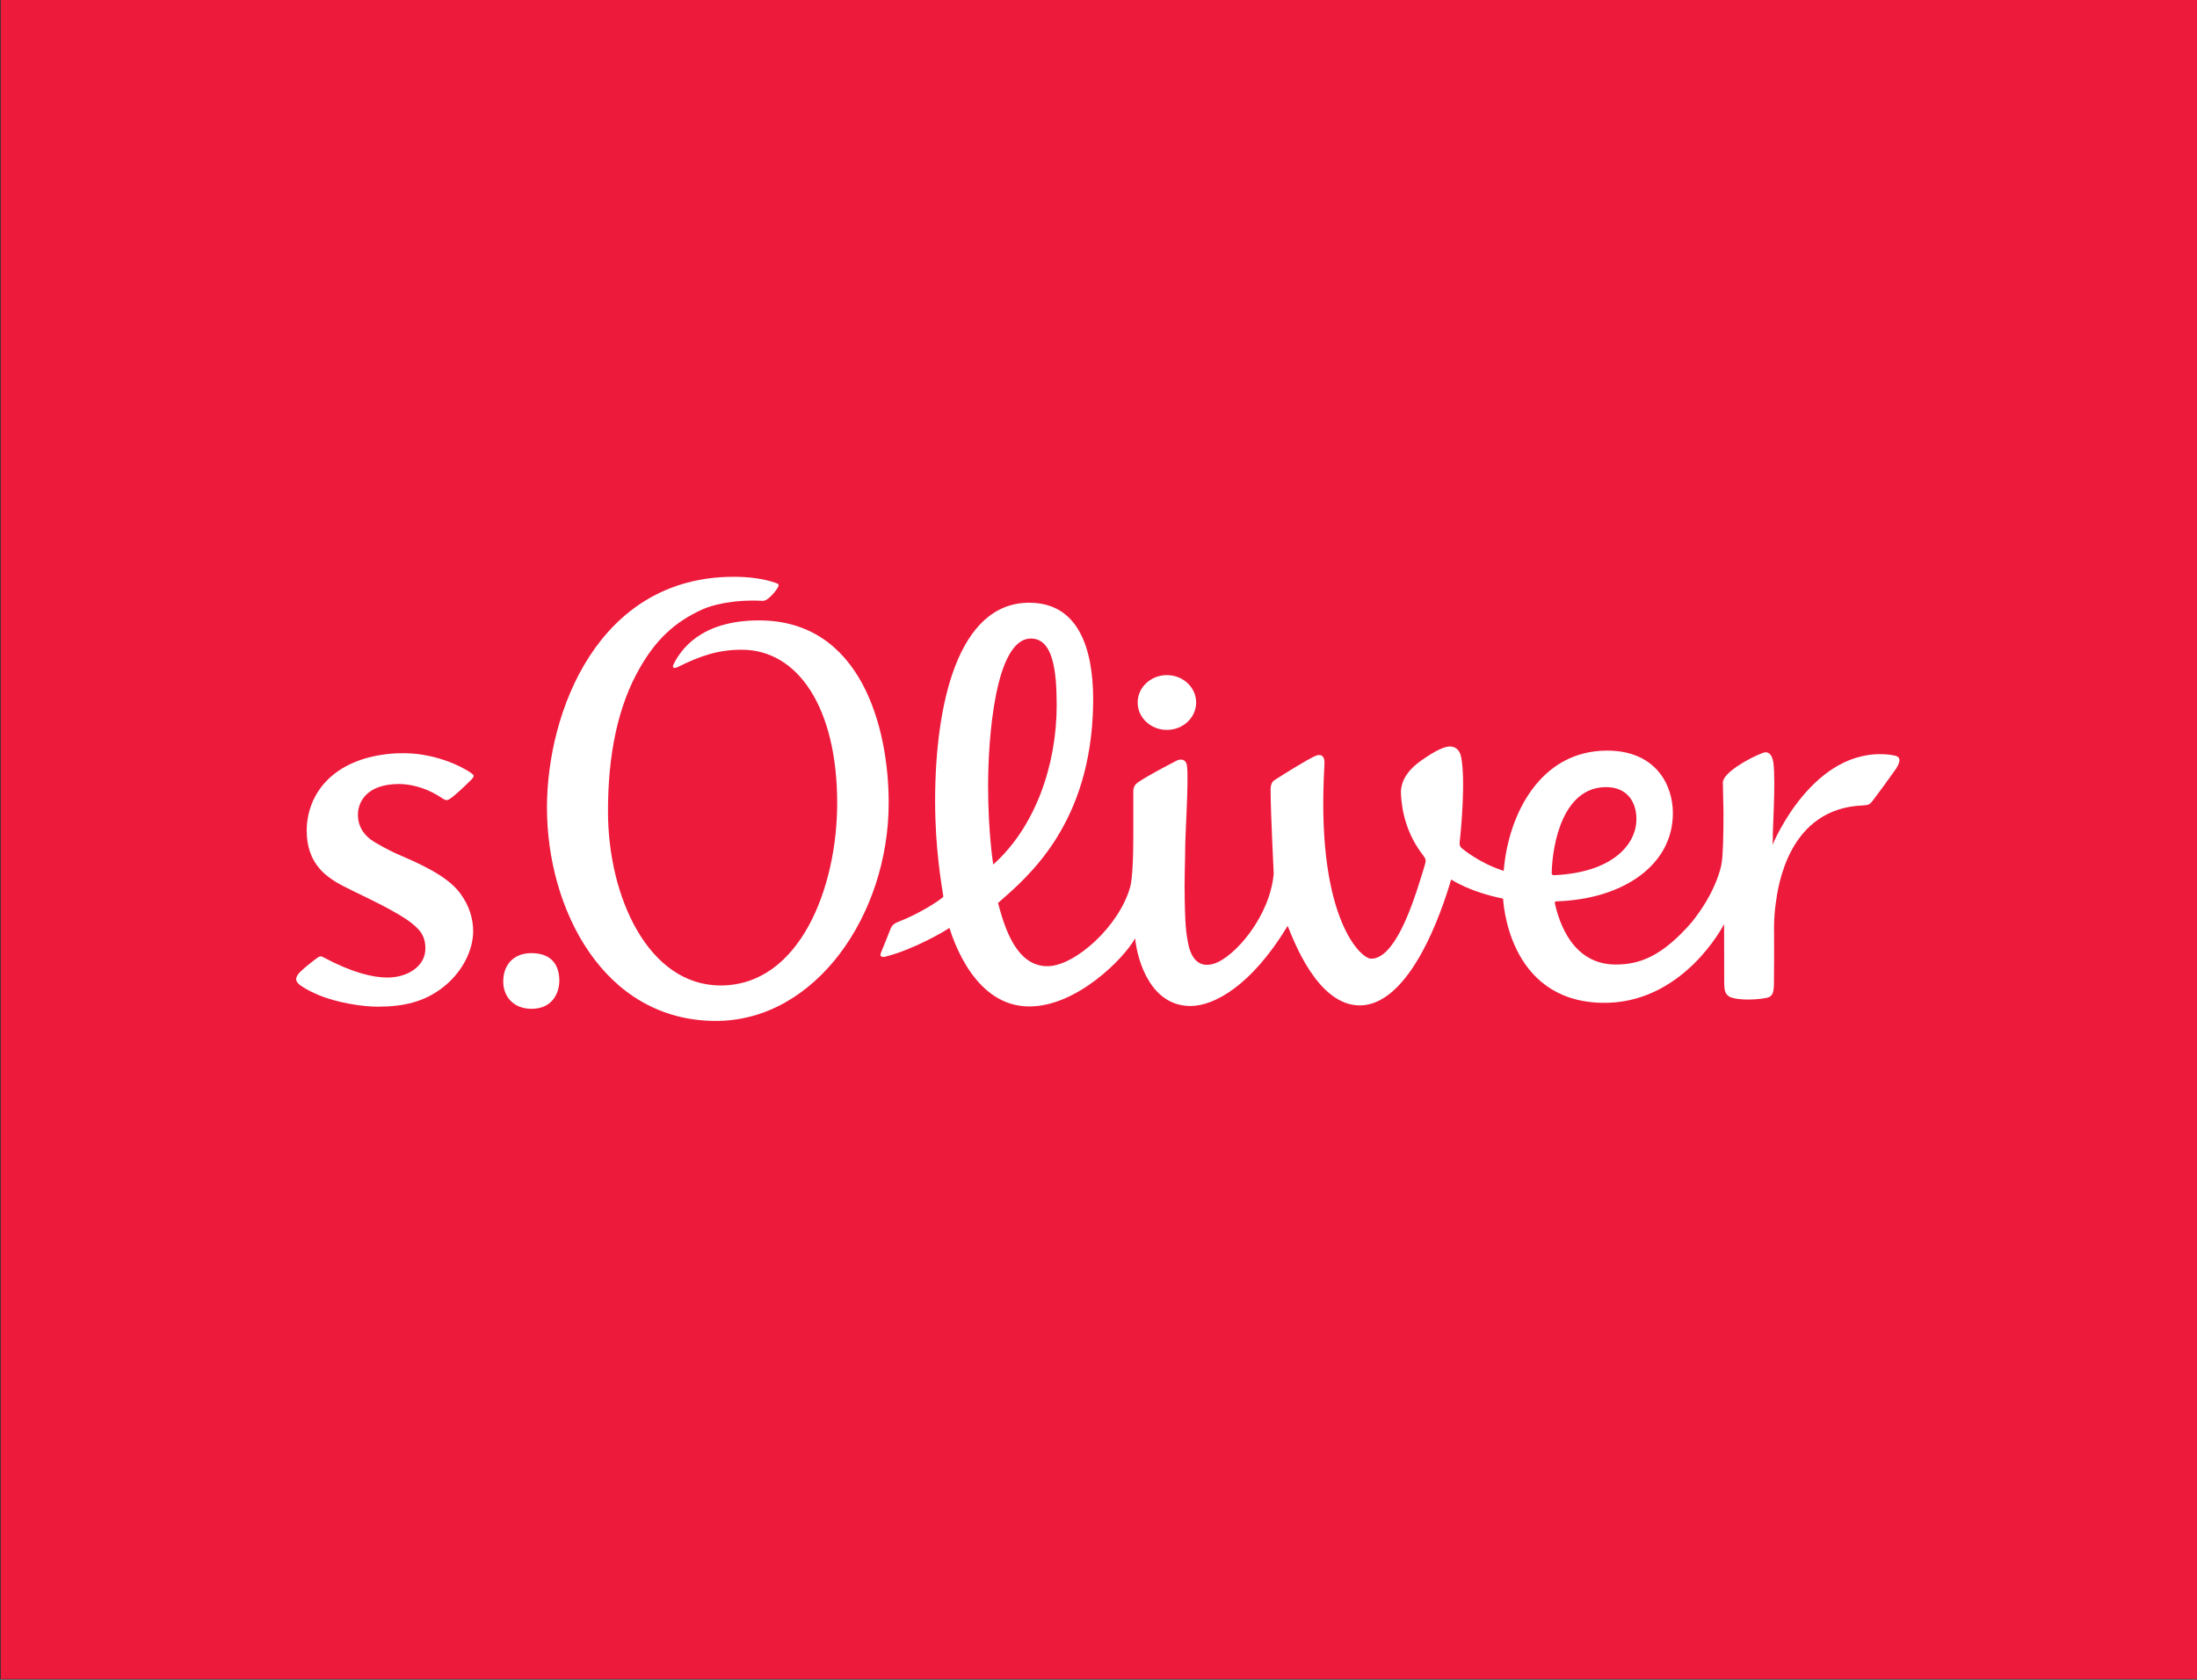
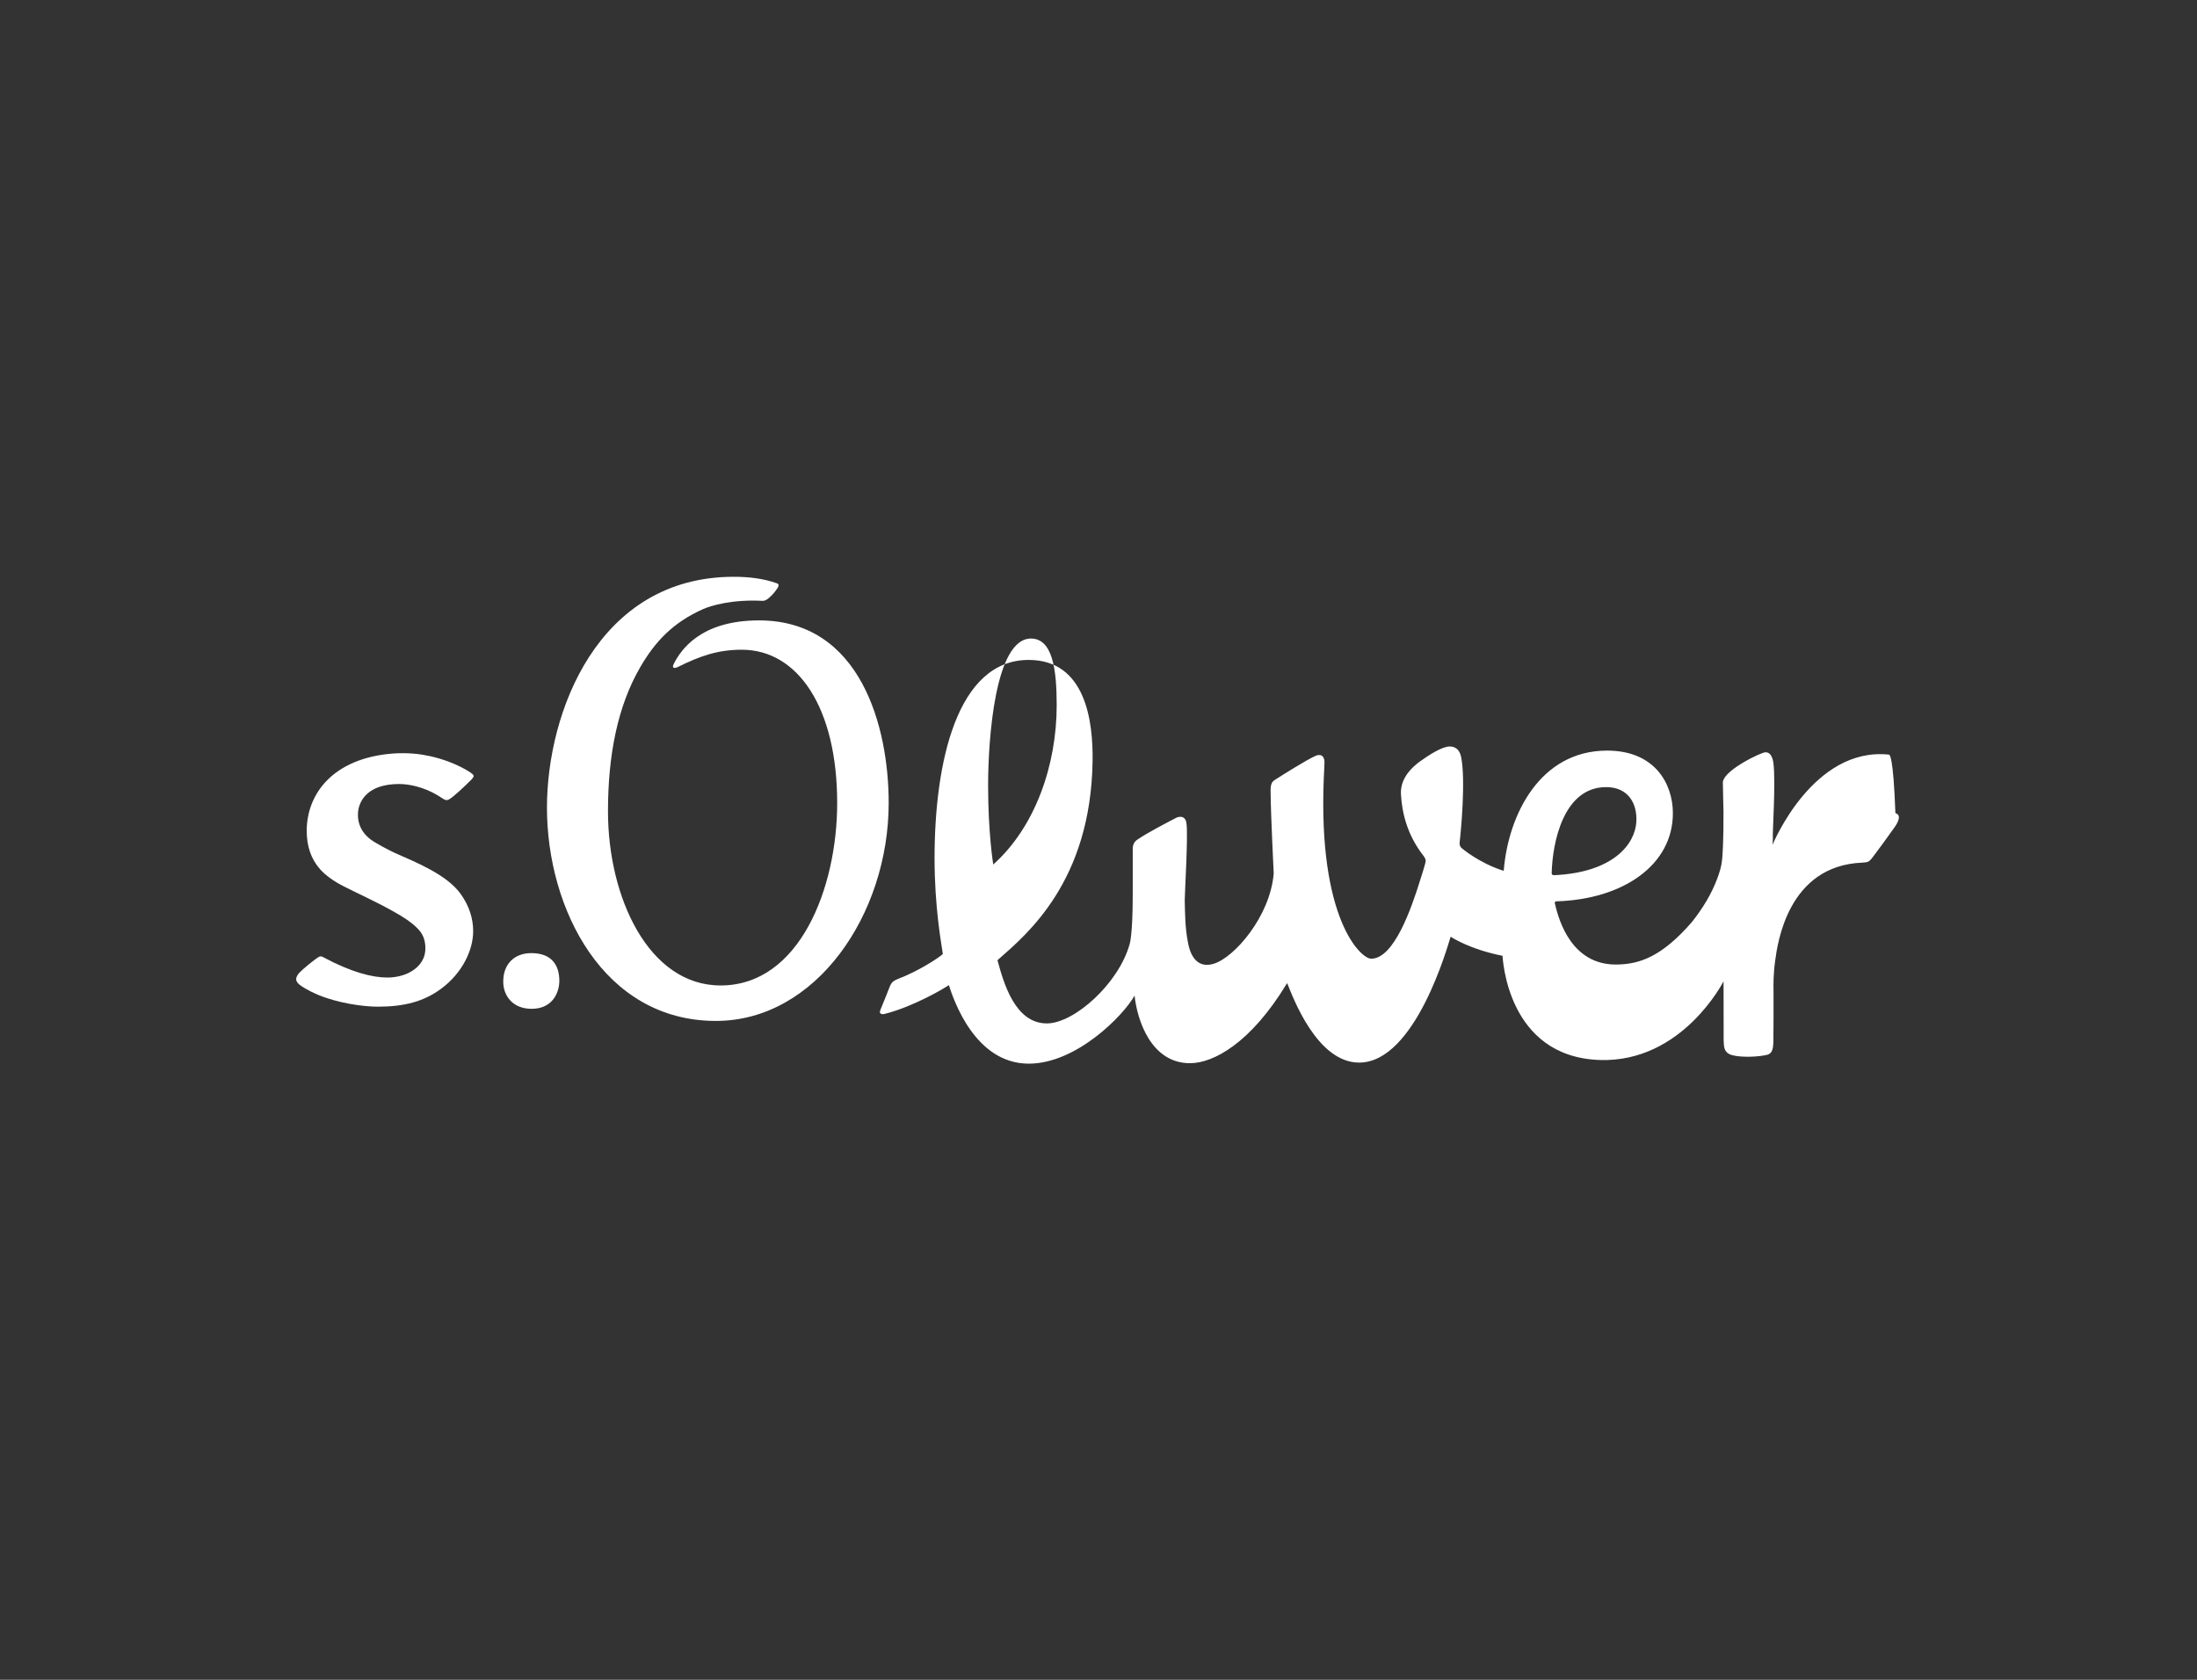
<svg xmlns="http://www.w3.org/2000/svg" version="1.1" id="Layer_1" x="0px" y="0px" width="68px" height="52px" viewBox="0 0 68 52" enable-background="new 0 0 68 52" xml:space="preserve">
  <rect x="0" y="0" width="68" height="52" fill="#333333" stroke="none" />
-   <rect x="0.024" y="-0.027" fill="#EE1A3B" width="68" height="52" />
  <g id="Ebene_1">
    <g>
      <g>
        <path fill="#FFFFFF" d="M16.446,29.505c0.64,0,0.866,0.387,0.866,0.855c0,0.353-0.198,0.869-0.859,0.869     c-0.582,0-0.877-0.402-0.877-0.841C15.574,29.855,15.908,29.505,16.446,29.505z" />
        <path fill="#FFFFFF" d="M22.158,31.604c-3.485,0-5.229-3.475-5.229-6.603c0-2.947,1.572-7.146,5.783-7.146     c0.441,0,0.919,0.049,1.344,0.206c0.081,0.029,0.02,0.125,0.02,0.125s-0.069,0.114-0.155,0.206     c-0.046,0.046-0.188,0.214-0.314,0.208c-0.94-0.05-1.605,0.146-1.854,0.259c-0.927,0.416-1.474,1-1.932,1.786     c-0.712,1.222-1.003,2.748-1.003,4.47c0,2.67,1.26,5.391,3.486,5.391c2.45,0,3.608-3.031,3.608-5.645     c0-2.958-1.22-4.748-2.952-4.748c-0.73,0-1.28,0.186-1.996,0.542c-0.047,0.023-0.196,0.062-0.108-0.109     c0.206-0.398,0.8-1.341,2.637-1.341c3.151,0,4.013,3.305,4.013,5.648C27.507,28.304,25.254,31.604,22.158,31.604z" />
-         <path fill="#FFFFFF" d="M58.466,23.36c-2.355-0.248-3.591,2.765-3.604,2.791l0.01-0.186c-0.016-0.198,0.095-1.741,0.016-2.361     c-0.013-0.083-0.07-0.392-0.325-0.298c-0.444,0.166-1.238,0.623-1.238,0.917c0,0.228,0.017,0.702,0.019,0.894     c0.005,0.896-0.032,1.365-0.032,1.365c-0.013,0.177-0.02,0.341-0.169,0.737c-0.172,0.453-0.424,0.877-0.776,1.324     c-0.931,1.072-1.624,1.315-2.358,1.315c-1.348,0-1.755-1.324-1.882-1.886c-0.016-0.069,0.031-0.071,0.076-0.071     c2.032-0.069,3.575-1.119,3.575-2.727c0-0.9-0.548-1.938-2.036-1.938c-2.07,0-3.055,1.975-3.198,3.701     c-0.001,0.015-0.003,0.021-0.003,0.021c-0.767-0.242-1.302-0.705-1.302-0.705c-0.063-0.058-0.069-0.125-0.059-0.199     c0.036-0.295,0.189-1.903,0.044-2.621c-0.051-0.25-0.202-0.325-0.354-0.325c-0.236,0-0.654,0.272-0.9,0.449     c-0.471,0.339-0.628,0.694-0.608,1.036c0.028,0.502,0.162,1.219,0.7,1.904c0.037,0.05,0.065,0.103,0.065,0.151     c-0.001,0.082-0.146,0.51-0.172,0.601c-0.273,0.877-0.809,2.429-1.515,2.429c-0.322,0-1.646-1.229-1.467-5.587     c0.005-0.169,0.019-0.331,0.021-0.478c0.005-0.142-0.055-0.246-0.162-0.24c-0.02,0-0.054,0-0.116,0.027     c-0.261,0.112-1.008,0.583-1.26,0.745c-0.061,0.039-0.091,0.08-0.107,0.139c-0.032,0.085-0.021,0.254-0.021,0.288     c0.004,0.608,0.095,2.469,0.095,2.469c-0.111,1.332-1.217,2.594-1.847,2.79c-0.669,0.209-0.785-0.538-0.812-0.685     c-0.082-0.419-0.085-0.851-0.095-1.279c-0.015-0.61,0.013-1.158,0.017-1.771c0.002-0.244,0.102-1.926,0.058-2.338     c-0.008-0.087-0.02-0.156-0.083-0.209c-0.058-0.044-0.151-0.047-0.235-0.006c-0.294,0.154-0.922,0.478-1.216,0.685     c-0.129,0.09-0.133,0.231-0.133,0.276c-0.002,0.481,0,0.938,0,1.403c0,1.29-0.096,1.549-0.096,1.549     c-0.334,1.207-1.694,2.439-2.548,2.454c-1.003,0.014-1.356-1.271-1.541-1.951c-0.001-0.004,0.009-0.017,0.031-0.035     c0.897-0.786,2.851-2.42,2.911-6.119c0.021-1.251-0.214-3.147-1.978-3.147c-2.219,0-2.913,3.169-2.913,6.136     c0,1.499,0.203,2.599,0.248,2.915c0.001,0.008,0.005,0.029,0.007,0.054c-0.134,0.125-0.768,0.536-1.395,0.773     c-0.014,0.008-0.068,0.028-0.105,0.052c-0.033,0.02-0.055,0.039-0.075,0.063c-0.04,0.045-0.071,0.133-0.075,0.141     c-0.008,0.023-0.18,0.459-0.274,0.682c-0.003,0.006-0.034,0.076-0.018,0.109c0.01,0.02,0.035,0.041,0.087,0.041     c0.033,0,0.087-0.016,0.095-0.019c0.849-0.218,1.816-0.783,1.947-0.881c0.147,0.455,0.809,2.432,2.474,2.432     c1.481,0,2.937-1.5,3.271-2.102h0.004c0.08,0.745,0.506,2.088,1.715,2.088c0.723,0,1.878-0.622,2.987-2.45     c0.017-0.022,0.021-0.03,0.021-0.028c0.174,0.429,0.919,2.459,2.227,2.459c1.745,0,2.752-3.648,2.831-3.896     c0.035,0.019,0.587,0.388,1.606,0.59c0.01,0.026,0.117,3.133,3.017,3.226c2.554,0.079,3.825-2.437,3.825-2.437     c0,0.544,0.001,1.767,0.003,1.819c0.008,0.198,0.005,0.358,0.194,0.445c0.051,0.021,0.205,0.072,0.576,0.072     c0.248,0,0.528-0.04,0.604-0.068c0.14-0.057,0.154-0.195,0.165-0.365c0.005-0.076,0.008-1.489,0.005-1.58     c-0.005-0.22-0.005-0.563,0.05-0.953c0.071-0.533,0.39-2.952,2.699-3.043c0.012,0,0.065-0.004,0.11-0.01     c0.069-0.011,0.099-0.036,0.114-0.049c0.043-0.036,0.076-0.081,0.086-0.095c0.17-0.225,0.479-0.643,0.67-0.917     c0.08-0.108,0.149-0.227,0.151-0.329c0.004-0.094-0.086-0.126-0.108-0.134C58.6,23.378,58.486,23.363,58.466,23.36z      M31.908,19.767c0.671,0,0.798,0.956,0.798,2.064c0,1.856-0.666,3.773-1.964,4.931c0,0-0.159-0.966-0.159-2.444     C30.583,22.906,30.792,19.767,31.908,19.767z M48.027,27.022c0.023-0.928,0.358-2.656,1.685-2.656c0.67,0,0.97,0.49,0.934,1.083     c-0.043,0.673-0.698,1.555-2.532,1.643C48.062,27.092,48.025,27.085,48.027,27.022z" />
-         <ellipse fill="#FFFFFF" cx="36.117" cy="21.747" rx="0.905" ry="0.848" />
+         <path fill="#FFFFFF" d="M58.466,23.36c-2.355-0.248-3.591,2.765-3.604,2.791l0.01-0.186c-0.016-0.198,0.095-1.741,0.016-2.361     c-0.013-0.083-0.07-0.392-0.325-0.298c-0.444,0.166-1.238,0.623-1.238,0.917c0,0.228,0.017,0.702,0.019,0.894     c0.005,0.896-0.032,1.365-0.032,1.365c-0.013,0.177-0.02,0.341-0.169,0.737c-0.172,0.453-0.424,0.877-0.776,1.324     c-0.931,1.072-1.624,1.315-2.358,1.315c-1.348,0-1.755-1.324-1.882-1.886c-0.016-0.069,0.031-0.071,0.076-0.071     c2.032-0.069,3.575-1.119,3.575-2.727c0-0.9-0.548-1.938-2.036-1.938c-2.07,0-3.055,1.975-3.198,3.701     c-0.001,0.015-0.003,0.021-0.003,0.021c-0.767-0.242-1.302-0.705-1.302-0.705c-0.063-0.058-0.069-0.125-0.059-0.199     c0.036-0.295,0.189-1.903,0.044-2.621c-0.051-0.25-0.202-0.325-0.354-0.325c-0.236,0-0.654,0.272-0.9,0.449     c-0.471,0.339-0.628,0.694-0.608,1.036c0.028,0.502,0.162,1.219,0.7,1.904c0.037,0.05,0.065,0.103,0.065,0.151     c-0.001,0.082-0.146,0.51-0.172,0.601c-0.273,0.877-0.809,2.429-1.515,2.429c-0.322,0-1.646-1.229-1.467-5.587     c0.005-0.169,0.019-0.331,0.021-0.478c0.005-0.142-0.055-0.246-0.162-0.24c-0.02,0-0.054,0-0.116,0.027     c-0.261,0.112-1.008,0.583-1.26,0.745c-0.061,0.039-0.091,0.08-0.107,0.139c-0.032,0.085-0.021,0.254-0.021,0.288     c0.004,0.608,0.095,2.469,0.095,2.469c-0.111,1.332-1.217,2.594-1.847,2.79c-0.669,0.209-0.785-0.538-0.812-0.685     c-0.082-0.419-0.085-0.851-0.095-1.279c0.002-0.244,0.102-1.926,0.058-2.338     c-0.008-0.087-0.02-0.156-0.083-0.209c-0.058-0.044-0.151-0.047-0.235-0.006c-0.294,0.154-0.922,0.478-1.216,0.685     c-0.129,0.09-0.133,0.231-0.133,0.276c-0.002,0.481,0,0.938,0,1.403c0,1.29-0.096,1.549-0.096,1.549     c-0.334,1.207-1.694,2.439-2.548,2.454c-1.003,0.014-1.356-1.271-1.541-1.951c-0.001-0.004,0.009-0.017,0.031-0.035     c0.897-0.786,2.851-2.42,2.911-6.119c0.021-1.251-0.214-3.147-1.978-3.147c-2.219,0-2.913,3.169-2.913,6.136     c0,1.499,0.203,2.599,0.248,2.915c0.001,0.008,0.005,0.029,0.007,0.054c-0.134,0.125-0.768,0.536-1.395,0.773     c-0.014,0.008-0.068,0.028-0.105,0.052c-0.033,0.02-0.055,0.039-0.075,0.063c-0.04,0.045-0.071,0.133-0.075,0.141     c-0.008,0.023-0.18,0.459-0.274,0.682c-0.003,0.006-0.034,0.076-0.018,0.109c0.01,0.02,0.035,0.041,0.087,0.041     c0.033,0,0.087-0.016,0.095-0.019c0.849-0.218,1.816-0.783,1.947-0.881c0.147,0.455,0.809,2.432,2.474,2.432     c1.481,0,2.937-1.5,3.271-2.102h0.004c0.08,0.745,0.506,2.088,1.715,2.088c0.723,0,1.878-0.622,2.987-2.45     c0.017-0.022,0.021-0.03,0.021-0.028c0.174,0.429,0.919,2.459,2.227,2.459c1.745,0,2.752-3.648,2.831-3.896     c0.035,0.019,0.587,0.388,1.606,0.59c0.01,0.026,0.117,3.133,3.017,3.226c2.554,0.079,3.825-2.437,3.825-2.437     c0,0.544,0.001,1.767,0.003,1.819c0.008,0.198,0.005,0.358,0.194,0.445c0.051,0.021,0.205,0.072,0.576,0.072     c0.248,0,0.528-0.04,0.604-0.068c0.14-0.057,0.154-0.195,0.165-0.365c0.005-0.076,0.008-1.489,0.005-1.58     c-0.005-0.22-0.005-0.563,0.05-0.953c0.071-0.533,0.39-2.952,2.699-3.043c0.012,0,0.065-0.004,0.11-0.01     c0.069-0.011,0.099-0.036,0.114-0.049c0.043-0.036,0.076-0.081,0.086-0.095c0.17-0.225,0.479-0.643,0.67-0.917     c0.08-0.108,0.149-0.227,0.151-0.329c0.004-0.094-0.086-0.126-0.108-0.134C58.6,23.378,58.486,23.363,58.466,23.36z      M31.908,19.767c0.671,0,0.798,0.956,0.798,2.064c0,1.856-0.666,3.773-1.964,4.931c0,0-0.159-0.966-0.159-2.444     C30.583,22.906,30.792,19.767,31.908,19.767z M48.027,27.022c0.023-0.928,0.358-2.656,1.685-2.656c0.67,0,0.97,0.49,0.934,1.083     c-0.043,0.673-0.698,1.555-2.532,1.643C48.062,27.092,48.025,27.085,48.027,27.022z" />
        <path fill="#FFFFFF" d="M13.163,29.43c0.02-0.279-0.058-0.49-0.202-0.649c-0.239-0.267-0.636-0.48-0.75-0.546     c-0.566-0.324-1.155-0.581-1.582-0.803c-0.289-0.146-0.551-0.331-0.723-0.525c-0.279-0.314-0.413-0.716-0.413-1.185     c0-1.136,0.801-2.246,2.657-2.395c0.14-0.011,0.522-0.029,0.922,0.035c0.311,0.051,0.726,0.152,1.18,0.375     c0.079,0.039,0.211,0.111,0.313,0.18c0.026,0.019,0.066,0.047,0.088,0.08c0.016,0.021,0.006,0.045-0.004,0.062     c-0.021,0.034-0.044,0.057-0.054,0.07c-0.205,0.205-0.555,0.539-0.694,0.615c-0.015,0.007-0.044,0.027-0.09,0.024     c-0.032-0.003-0.072-0.027-0.093-0.039c-0.043-0.026-0.154-0.097-0.188-0.118c-0.425-0.25-0.869-0.341-1.174-0.341     c-0.966,0-1.225,0.506-1.27,0.832c-0.021,0.163-0.031,0.571,0.386,0.885c0.163,0.122,0.599,0.35,0.758,0.421     c0.67,0.295,1.6,0.672,2.025,1.261c0.269,0.373,0.39,0.767,0.39,1.158c0,0.587-0.338,1.301-1,1.787     c-0.53,0.389-1.133,0.549-1.95,0.549c-0.473,0-1.245-0.115-1.841-0.363c-0.099-0.043-0.351-0.148-0.565-0.304     c-0.01-0.006-0.133-0.093-0.122-0.198c0.007-0.057,0.035-0.116,0.099-0.186c0.109-0.118,0.457-0.397,0.58-0.478     c0.022-0.015,0.043-0.023,0.07-0.027c0.037-0.004,0.07,0.013,0.074,0.017c0.899,0.482,1.542,0.637,2,0.637     C12.63,30.259,13.127,29.912,13.163,29.43z" />
      </g>
    </g>
  </g>
  <g id="Grid">
</g>
</svg>